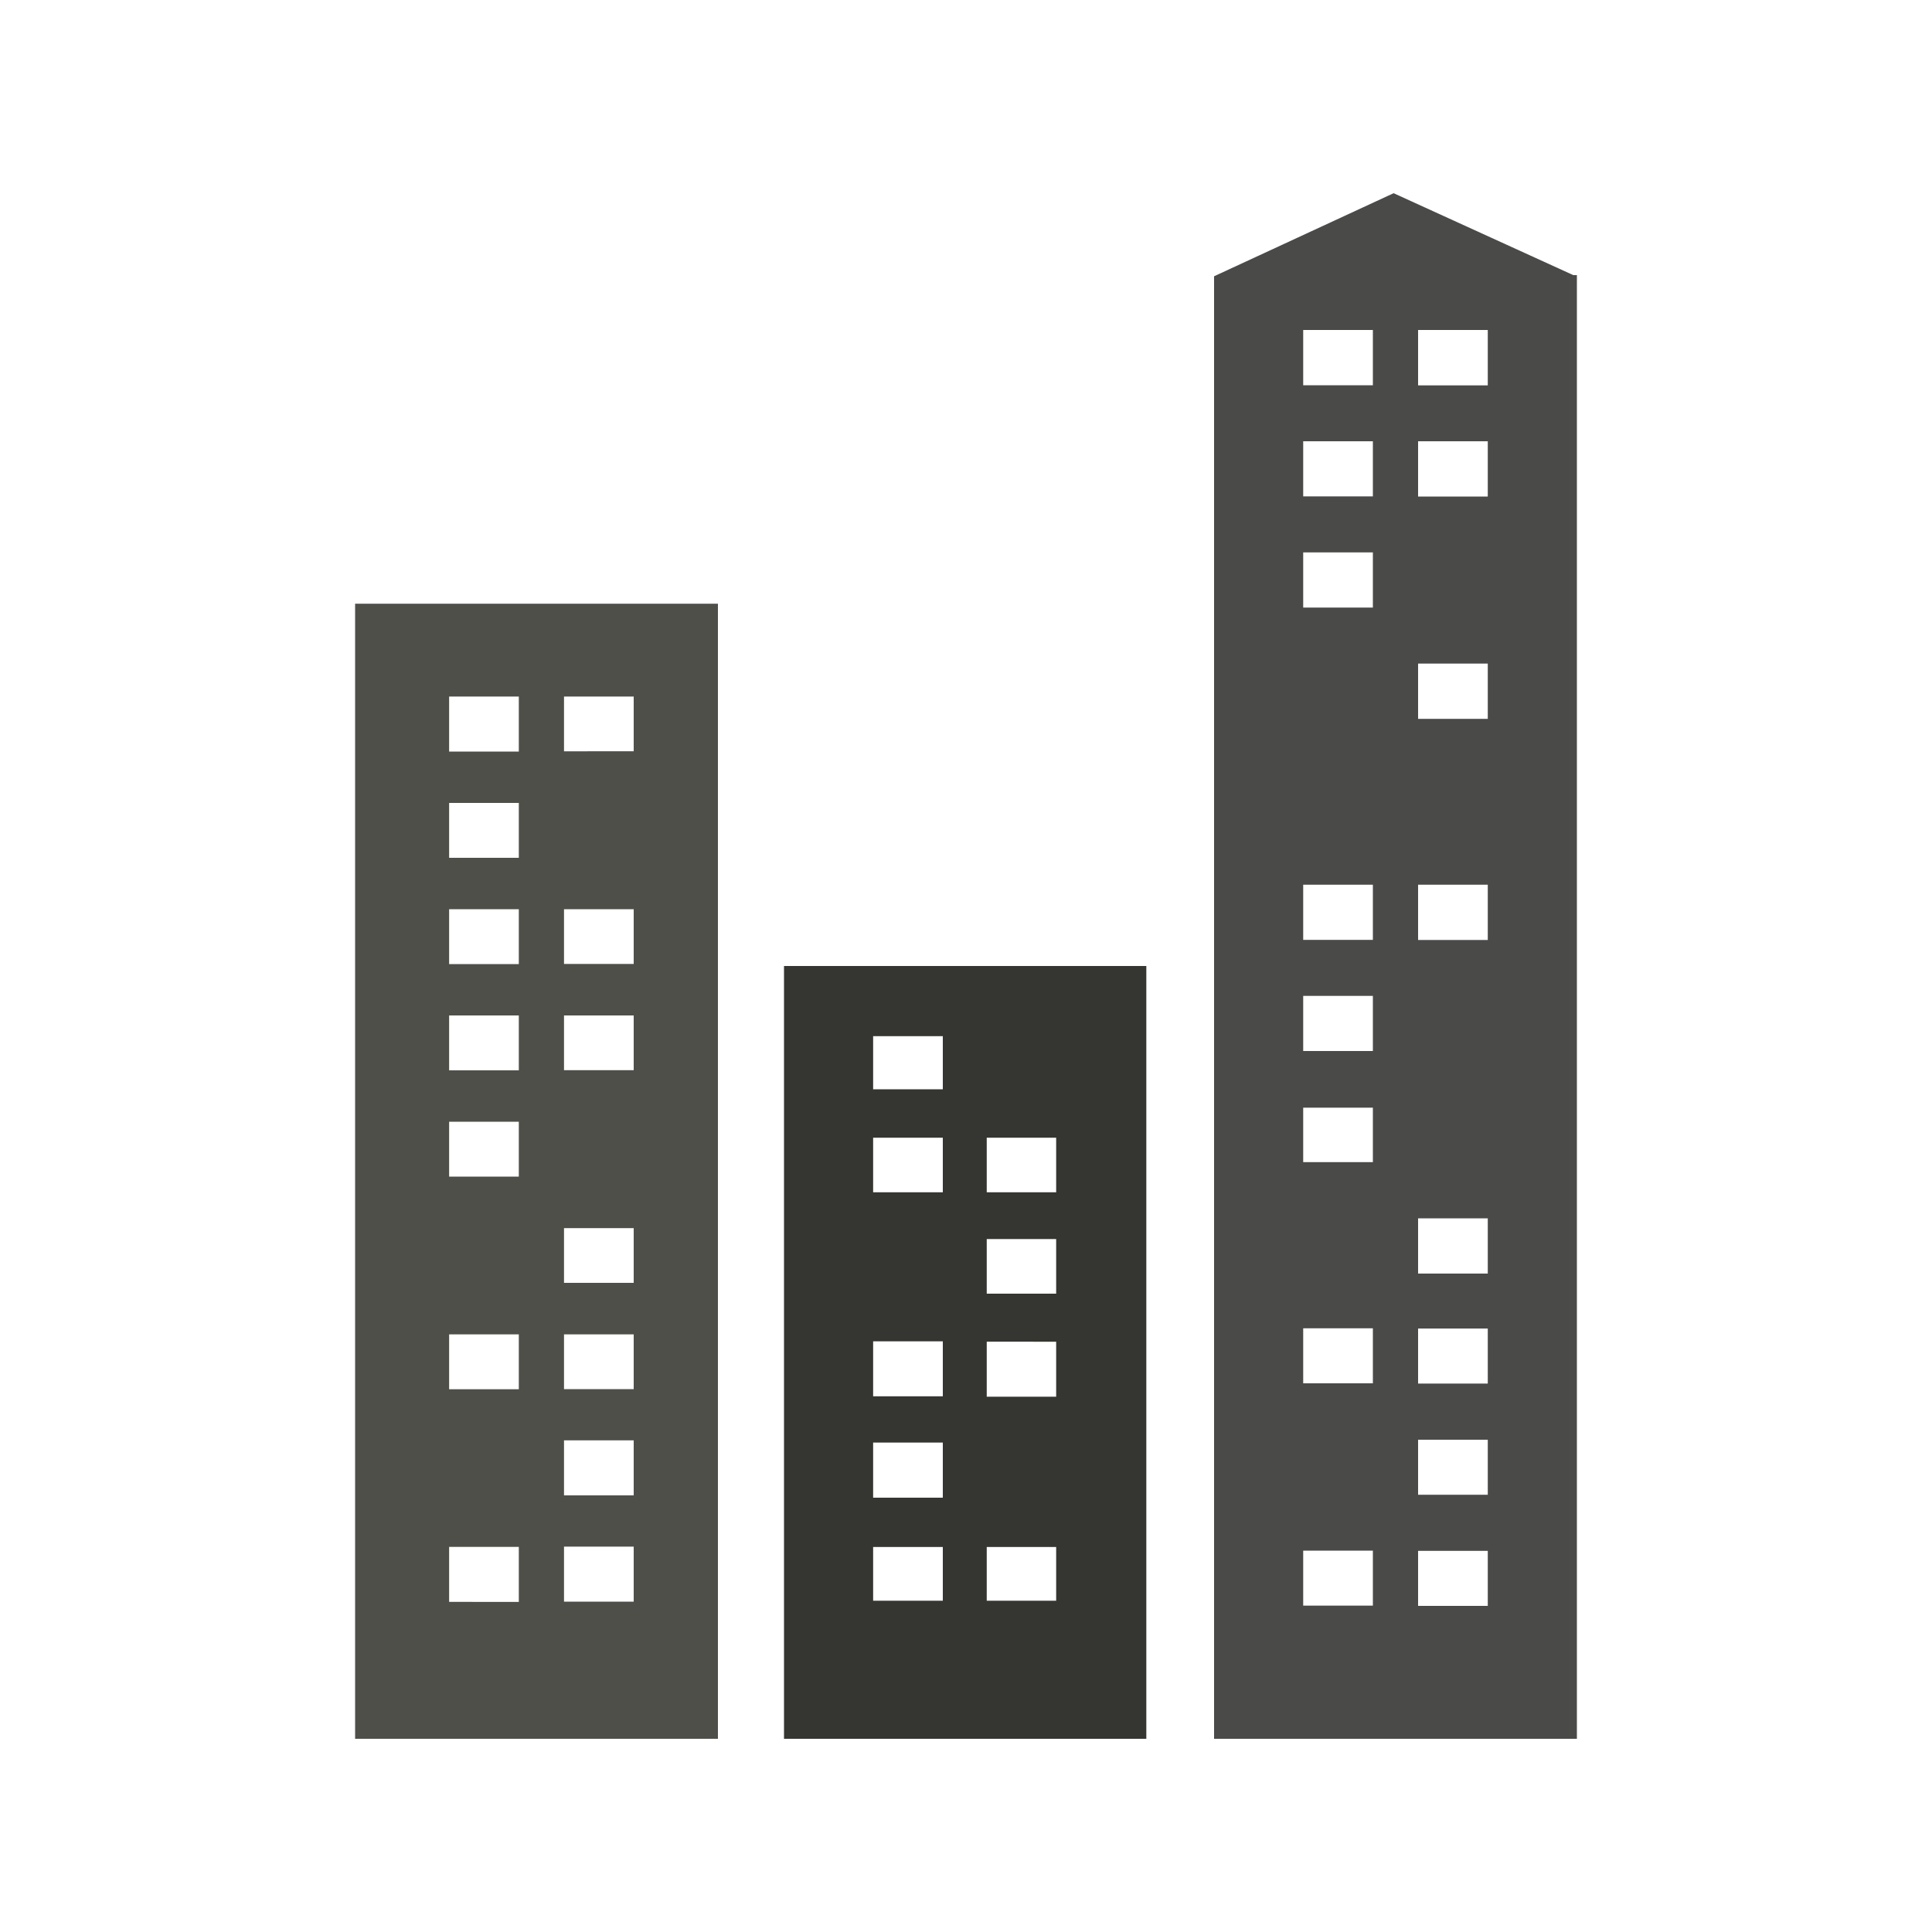
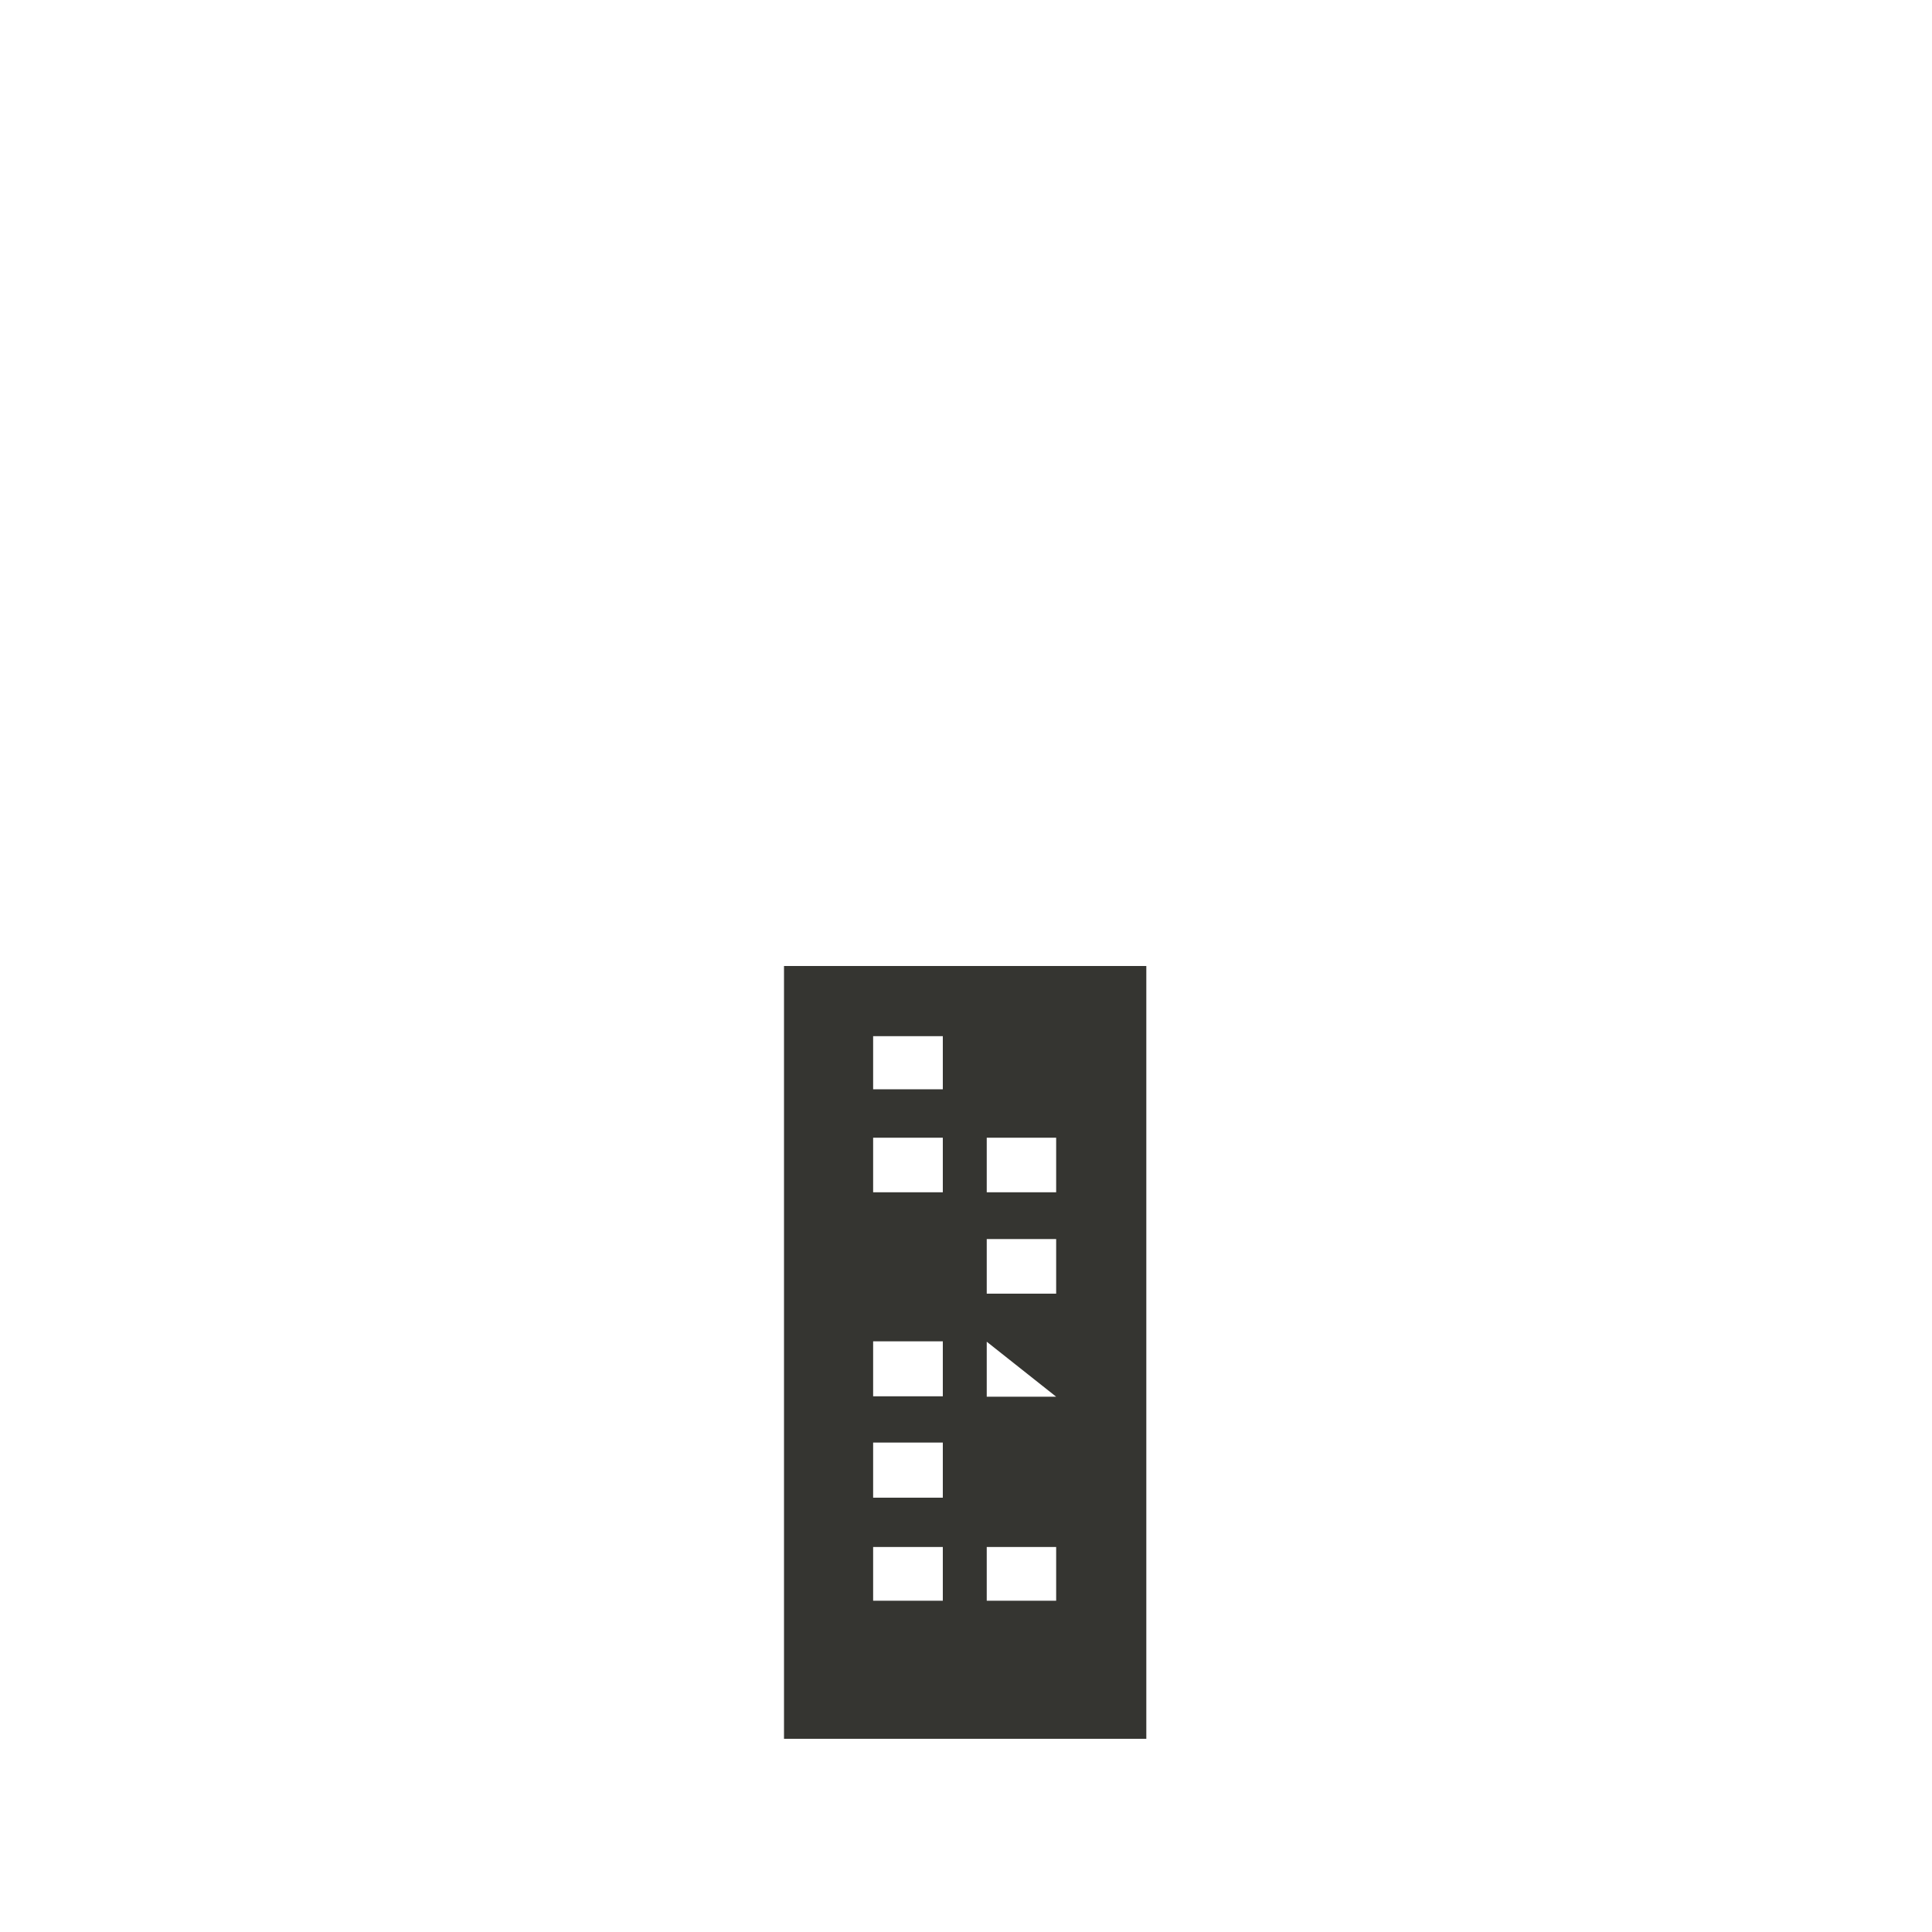
<svg xmlns="http://www.w3.org/2000/svg" id="Layer_1" data-name="Layer 1" viewBox="0 0 150 150">
  <defs>
    <style>.cls-1{fill:none;}.cls-2{fill:#353531;}.cls-3{fill:#4f4f4a;}.cls-4{fill:#4a4a49;}</style>
  </defs>
  <title>INFRASTRUCTUREArtboard 1</title>
-   <rect class="cls-1" width="150" height="150" />
-   <path class="cls-2" d="M60.87,75v60H89V75ZM73.2,124.28H67.79v-4.17H73.2Zm0-8H67.79V112H73.2Zm0-7.87H67.79v-4.27H73.2Zm0-15.84H67.79V88.33H73.2Zm0-8H67.79V80.45H73.2ZM82,124.28H76.61v-4.17H82Zm0-15.84H76.61v-4.27H82Zm0-8H76.61V96.2H82Zm0-7.87H76.61V88.33H82Z" />
-   <path class="cls-3" d="M27.57,46.87V135H55.74V46.87Zm12.71,77.5H34.87v-4.27h5.41Zm0-16.51H34.87V103.6h5.41Zm0-16.51H34.87V87.09h5.41Zm0-8.25H34.87V78.84h5.41Zm0-8.25H34.87V70.59h5.41Zm0-8.25H34.87V62.34h5.41Zm0-8.25H34.87V54.08h5.41Zm8.92,66H43.79v-4.27H49.2Zm0-8.25H43.79v-4.27H49.2Zm0-8.25H43.79V103.6H49.2Zm0-8.25H43.79V95.35H49.2Zm0-16.51H43.79V78.84H49.2Zm0-8.25H43.79V70.59H49.2Zm0-16.51H43.79V54.08H49.2Z" />
-   <path class="cls-4" d="M122.15,21.36,108.2,15,94.26,21.45h0V135h28.17V21.36Zm-15.56,103.3h-5.41v-4.27h5.41Zm0-17.26h-5.41v-4.27h5.41Zm0-17.17h-5.41V86h5.41Zm0-8.63h-5.41V77.32h5.41Zm0-8.63h-5.41V68.69h5.41Zm0-25.8h-5.41V42.89h5.41Zm0-8.63h-5.41V34.26h5.41Zm0-8.63h-5.41V25.62h5.41Zm8.92,94.77H110.1v-4.27h5.41Zm0-8.63H110.1v-4.27h5.41Zm0-8.63H110.1v-4.27h5.41Zm0-8.54H110.1V94.59h5.41Zm0-25.9H110.1V68.69h5.41Zm0-17.17H110.1V51.52h5.41Zm0-17.26H110.1V34.26h5.41Zm0-8.63H110.1V25.62h5.41Z" />
+   <path class="cls-2" d="M60.87,75v60H89V75ZM73.2,124.28H67.79v-4.17H73.2Zm0-8H67.79V112H73.2Zm0-7.87H67.79v-4.27H73.2Zm0-15.84H67.79V88.33H73.2Zm0-8H67.79V80.45H73.2ZM82,124.28H76.61v-4.17H82Zm0-15.84H76.61v-4.27Zm0-8H76.61V96.2H82Zm0-7.87H76.61V88.33H82Z" />
</svg>